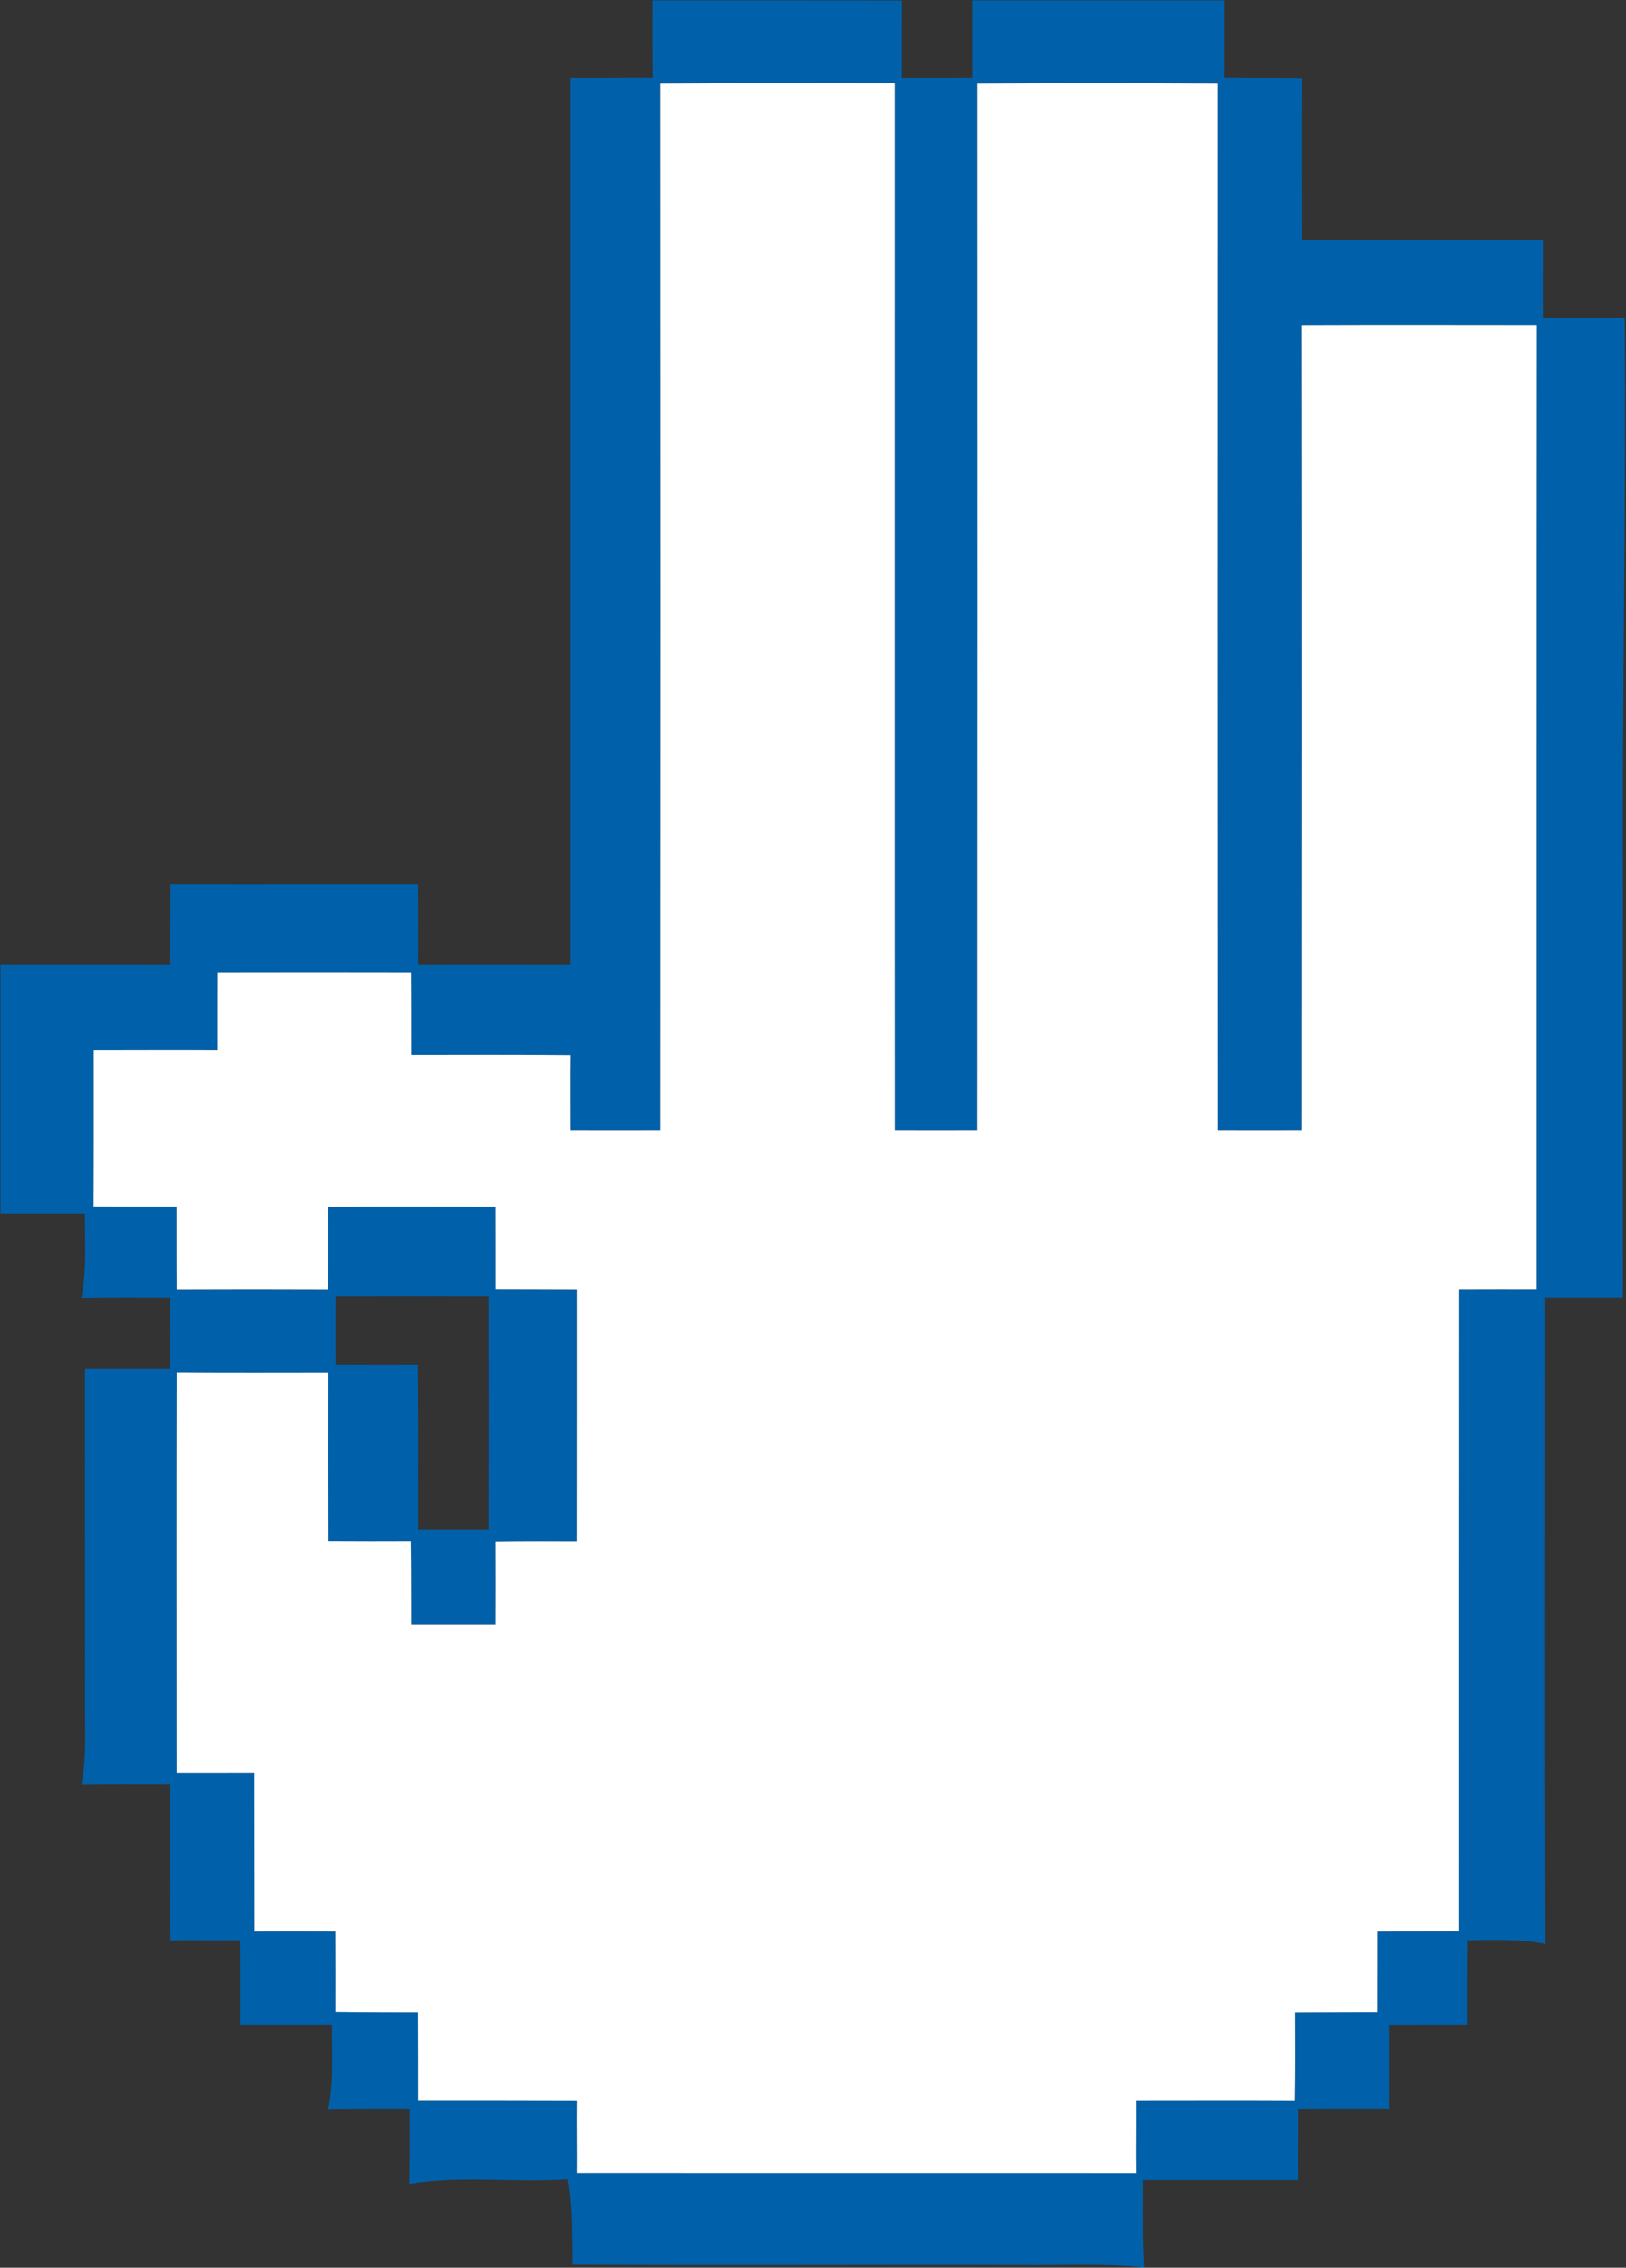
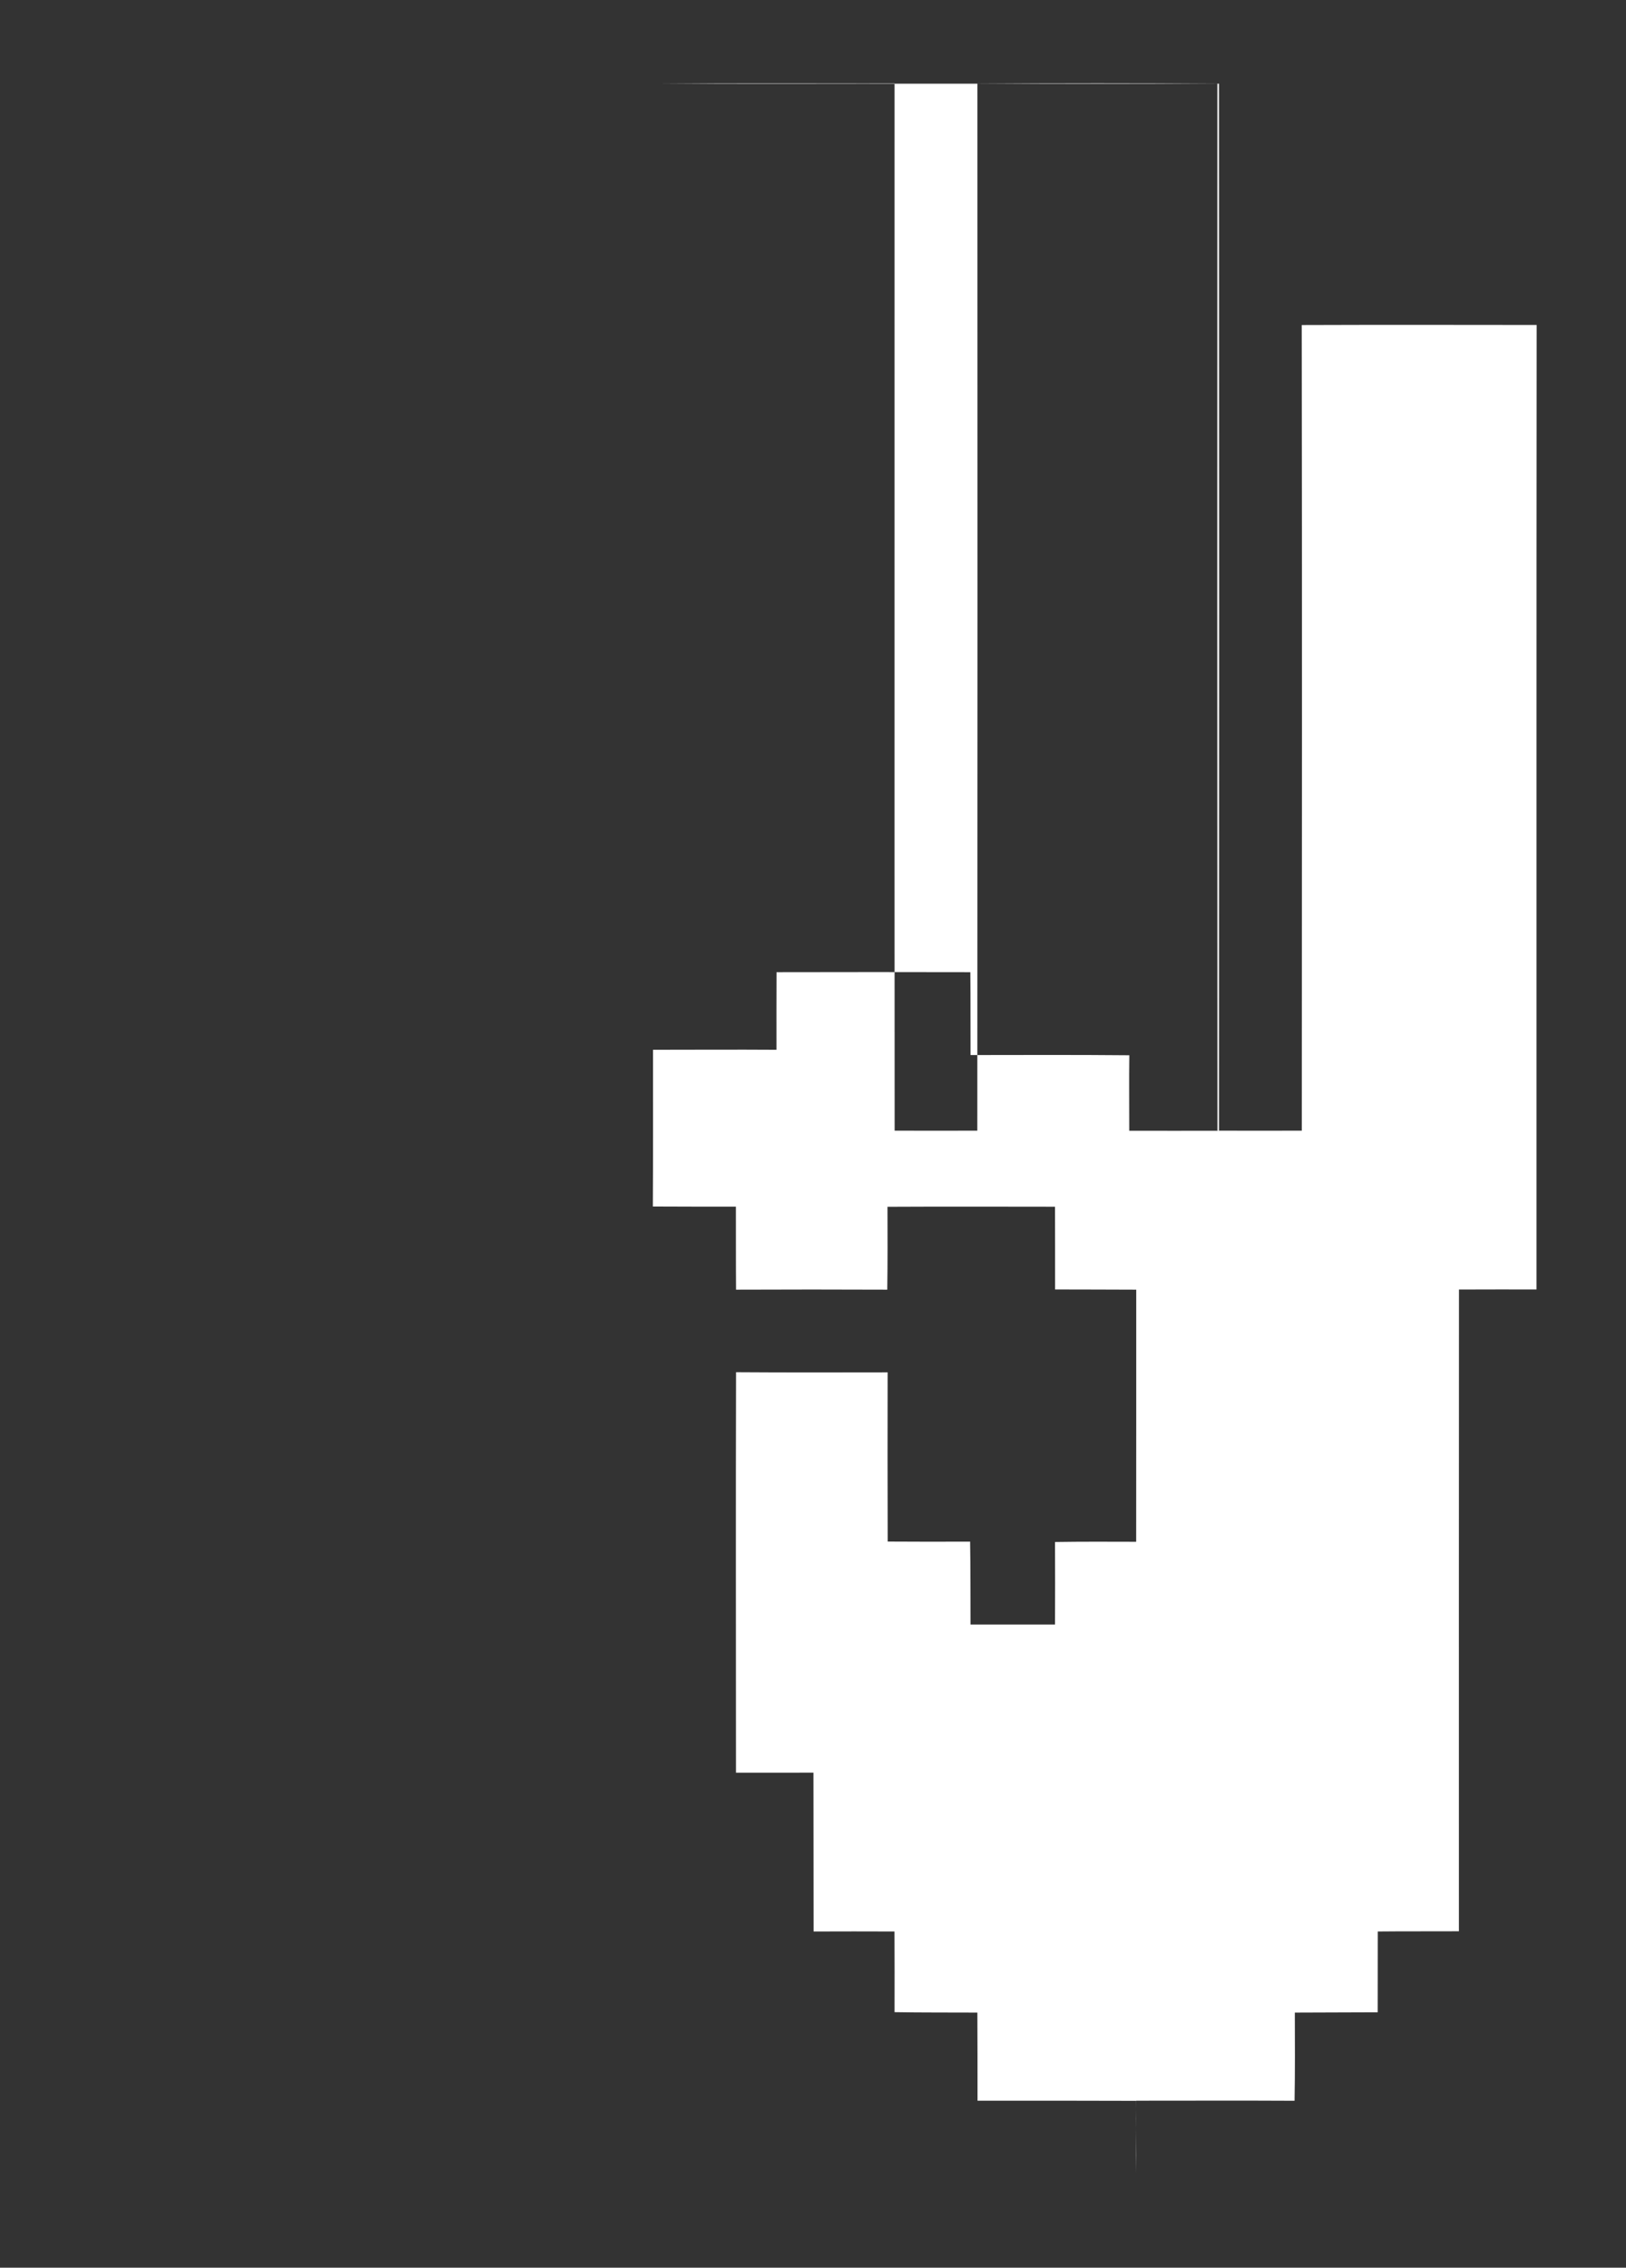
<svg xmlns="http://www.w3.org/2000/svg" version="1.2" baseProfile="tiny-ps" viewBox="0 0 1224 1707" width="1224" height="1707">
  <rect x="0" y="0" width="1224" height="1707" fill="#333333" stroke="none" />
  <title>cdea5764-1804-4a2b-b18e-a9b29dacf440 (1) (1)-svg</title>
  <style>
		tspan { white-space:pre }
		.s0 { fill: #0061aa } 
		.s1 { fill: #ffffff } 
	</style>
  <g id="#0061aaff">
-     <path id="Layer" fill-rule="evenodd" class="s0" d="m491.52 0.31c62.45 0 124.85-0.05 187.24 0.05c-0.11 19.43 0 38.87-0.05 58.35c17.74 0 35.42-0.05 53.16-0.05c-0.11-19.43 0-38.87-0.05-58.35c63.3 0 126.55 0 189.84 0c-0.05 19.43 0.05 38.87-0.11 58.25c19.54 0.21 39.08 0.11 58.63 0.32c-0.27 40.62-0.05 81.29-0.05 121.96c60.64 0 121.24-0.05 181.88 0.05c-0.11 19.43-0.05 38.87-0.05 58.3c20.34 0.05 40.68 0.05 61.07 0.11c1.06 141.61-1.96 283.11-1.33 424.71c0 104.33-0.05 208.72 0 313.05c-19.54-0.05-39.03 0.05-58.57 0c0.05 162.1-0.37 324.15 0.21 486.25c-19.28-4.09-39.03-2.92-58.57-2.87c-0.21 21.24-0.05 42.48-0.11 63.72c-19.6-0.05-39.19 0-58.79 0.05c-0.11 21.13-0.05 42.32 0 63.45c-22.83 0-45.67-0.11-68.45 0.11c0.21 17.73-0.27 35.47 0.05 53.2c-38.98-0.05-77.9 0.05-116.88 0c0 21.98-0.48 43.96 0.96 65.89c-30.32-3.29-60.86-1.54-91.23-1.86c-113.22-0.32-226.43 0.42-339.65-0.27c-0.27-21.45 0.27-43.06-3.4-64.3c-39.62 2.65-79.71-3.08-119 3.4c0.37-18.69 0.21-37.43 0.27-56.18c-20.5-0.05-41-0.05-61.49 0.27c4.41-20.97 2.71-42.53 2.87-63.77c-22.94-0.05-45.88 0.05-68.82 0c-0.05-21.29 0.11-42.53-0.11-63.72c-17.74 0.21-35.47-0.21-53.21 0.05c0-39.03 0-78.05-0.05-117.02c-22.14-0.11-44.34-0.16-66.54 0.16c4.14-19.22 2.81-38.97 2.92-58.46c-0.11-84.9 0-169.85-0.05-254.81c21.24-0.05 42.48 0.11 63.72 0c-0.05-17.79 0-35.52 0-53.26c-22.2-0.11-44.39-0.16-66.59 0.16c4.41-20.97 2.71-42.48 2.81-63.72c-21.19-0.05-42.43 0.05-63.67 0c0.05-62.39-0.05-124.78 0-187.16c42.48 0.05 84.91-0.11 127.34 0.05c0.16-20.39 0.05-40.78 0.21-61.17c62.29 0.16 124.63 0 186.98 0.05c0.16 20.39 0.05 40.72 0.11 61.11c38.08-0.11 76.15-0.05 114.17 0c0-222.58 0-445.1 0-667.68c20.82-0.11 41.69 0 62.5-0.16c-0.21-19.43-0.11-38.87-0.11-58.3zm5.2 62.65c0.16 262.72 0.16 525.44 0 788.16c-22.52 0.05-45.03 0.05-67.55 0c0.05-18.96-0.21-37.86 0.05-56.81c-39.83-0.37-79.66-0.21-119.54-0.16c-0.11-20.81 0.05-41.57-0.16-62.39c-48.64-0.11-97.23-0.11-145.88 0c-0.05 19.43-0.11 38.92-0.05 58.41c-31.01-0.21-61.97 0-92.93 0c0 39.34 0.11 78.69-0.11 117.98c20.82 0.16 41.69 0.05 62.5 0.11c0.05 20.81-0.05 41.63 0.11 62.49c37.92-0.16 75.88-0.16 113.85 0c0.32-20.81 0.21-41.57 0.16-62.39c42-0.21 84.06-0.11 126.12-0.05c0.11 20.76 0 41.52 0.05 62.28c20.34 0.11 40.73 0 61.07 0.16c-0.05 63.24 0.05 126.47-0.05 189.77c-20.34-0.05-40.73-0.16-61.07 0.16c0.05 20.71 0.11 41.41 0 62.12c-21.24 0-42.43 0-63.62 0c-0.11-20.81 0.05-41.63-0.32-62.39c-20.71 0.05-41.37 0.11-62.02-0.05c-0.16-42.48-0.11-84.9-0.05-127.38c-38.08 0.05-76.1 0.16-114.12-0.11c-0.27 100.51-0.05 200.97-0.05 301.48c19.44-0.05 38.87 0.05 58.31-0.05c0.11 39.88 0 79.7 0.11 119.57c20.34-0.05 40.62-0.11 60.91 0c0.11 20.23 0.11 40.46 0.05 60.74c20.76 0.37 41.53 0.21 62.34 0.32c0.16 22.09 0.05 44.23 0.11 66.32c39.83 0 79.66-0.05 119.48 0.11c-0.21 18.05 0.16 36.16 0 54.26c140.3 0.11 280.6 0 420.9 0.05c-0.27-18.11 0.11-36.26-0.05-54.37c39.72 0 79.5-0.16 119.22 0.05c0.42-22.14 0.27-44.28 0.21-66.37c20.82-0.16 41.58-0.05 62.4-0.21c0.05-20.28 0.05-40.57 0.05-60.85c20.39-0.21 40.73-0.05 61.07-0.16c0-160.99-0.05-322.03 0.05-483.07c19.44-0.05 38.92-0.11 58.36-0.05c0.05-242.01-0.11-484.02 0.11-726.03c-58.94-0.05-117.89-0.16-176.83 0.05c0.27 202.19 0.16 404.33 0.05 606.46c-21.19 0.05-42.38 0.05-63.51 0c-0.16-262.72-0.16-525.44-0.05-788.16c-60.22-0.42-120.44-0.42-180.66 0c0.11 262.72 0.11 525.44-0.05 788.16c-20.71 0.05-41.47 0.05-62.24 0c-0.16-262.77 0-525.54-0.05-788.37c-58.89 0-117.78-0.32-176.68 0.21zm-244.12 913.04c-0.05 17.2-0.05 34.41 0 51.61c20.71 0.16 41.37 0.11 62.08 0.05c0.48 41.2 0.21 82.35 0.27 123.5c17.68-0.05 35.37 0 53.05 0c0.11-58.41 0.11-116.76 0-175.16c-38.45-0.11-76.95-0.11-115.39 0z" />
-   </g>
+     </g>
  <g id="#ffffffff">
-     <path id="Layer" class="s1" d="m496.72 62.96c58.89-0.53 117.78-0.21 176.68-0.21c0.05 262.83-0.11 525.6 0.05 788.37c20.76 0.05 41.53 0.05 62.24 0c0.16-262.72 0.16-525.44 0.05-788.16c60.22-0.42 120.44-0.42 180.66 0c-0.11 262.72-0.11 525.44 0.05 788.16c21.14 0.05 42.32 0.05 63.51 0c0.11-202.14 0.21-404.27-0.05-606.46c58.94-0.21 117.89-0.11 176.83-0.05c-0.21 242.01-0.05 484.02-0.11 726.03c-19.44-0.05-38.92 0-58.36 0.05c-0.11 161.04-0.05 322.08-0.05 483.07c-20.34 0.11-40.68-0.05-61.07 0.16c0 20.28 0 40.57-0.05 60.85c-20.82 0.16-41.58 0.05-62.4 0.21c0.05 22.09 0.21 44.23-0.21 66.37c-39.72-0.21-79.5-0.05-119.22-0.05c0.16 18.11-0.21 36.26 0.05 54.37c-140.3-0.05-280.6 0.05-420.9-0.05c0.16-18.11-0.21-36.21 0-54.26c-39.83-0.16-79.66-0.11-119.48-0.11c-0.05-22.09 0.05-44.23-0.11-66.32c-20.82-0.11-41.58 0.05-62.34-0.32c0.05-20.28 0.05-40.51-0.05-60.74c-20.29-0.11-40.57-0.05-60.91 0c-0.11-39.88 0-79.7-0.11-119.57c-19.44 0.11-38.87 0-58.31 0.05c0-100.51-0.21-200.97 0.05-301.48c38.02 0.27 76.04 0.16 114.12 0.11c-0.05 42.48-0.11 84.9 0.05 127.38c20.66 0.16 41.31 0.11 62.02 0.05c0.37 20.76 0.21 41.57 0.32 62.39c21.19 0 42.38 0 63.62 0c0.11-20.71 0.05-41.41 0-62.12c20.34-0.32 40.73-0.21 61.07-0.16c0.11-63.29 0-126.53 0.05-189.77c-20.34-0.16-40.73-0.05-61.07-0.16c-0.05-20.76 0.05-41.52-0.05-62.28c-42.06-0.05-84.12-0.16-126.12 0.05c0.05 20.81 0.16 41.57-0.16 62.39c-37.97-0.16-75.94-0.16-113.85 0c-0.16-20.87-0.05-41.68-0.11-62.49c-20.82-0.05-41.69 0.05-62.5-0.11c0.21-39.29 0.11-78.64 0.11-117.98c30.96 0 61.92-0.21 92.93 0c-0.05-19.49 0-38.97 0.05-58.41c48.64-0.11 97.23-0.11 145.88 0c0.21 20.81 0.05 41.57 0.16 62.39c39.88-0.05 79.71-0.21 119.54 0.16c-0.27 18.96 0 37.86-0.05 56.81c22.52 0.05 45.03 0.05 67.55 0c0.16-262.72 0.16-525.44 0-788.16z" />
+     <path id="Layer" class="s1" d="m496.72 62.96c58.89-0.53 117.78-0.21 176.68-0.21c0.05 262.83-0.11 525.6 0.05 788.37c20.76 0.05 41.53 0.05 62.24 0c0.16-262.72 0.16-525.44 0.05-788.16c60.22-0.42 120.44-0.42 180.66 0c-0.11 262.72-0.11 525.44 0.05 788.16c21.14 0.05 42.32 0.05 63.51 0c0.11-202.14 0.21-404.27-0.05-606.46c58.94-0.21 117.89-0.11 176.83-0.05c-0.21 242.01-0.05 484.02-0.11 726.03c-19.44-0.05-38.92 0-58.36 0.05c-0.11 161.04-0.05 322.08-0.05 483.07c-20.34 0.11-40.68-0.05-61.07 0.16c0 20.28 0 40.57-0.05 60.85c-20.82 0.16-41.58 0.05-62.4 0.21c0.05 22.09 0.21 44.23-0.21 66.37c-39.72-0.21-79.5-0.05-119.22-0.05c0.16 18.11-0.21 36.26 0.05 54.37c0.16-18.11-0.21-36.21 0-54.26c-39.83-0.16-79.66-0.11-119.48-0.11c-0.05-22.09 0.05-44.23-0.11-66.32c-20.82-0.11-41.58 0.05-62.34-0.32c0.05-20.28 0.05-40.51-0.05-60.74c-20.29-0.11-40.57-0.05-60.91 0c-0.11-39.88 0-79.7-0.11-119.57c-19.44 0.11-38.87 0-58.31 0.05c0-100.51-0.21-200.97 0.05-301.48c38.02 0.27 76.04 0.16 114.12 0.11c-0.05 42.48-0.11 84.9 0.05 127.38c20.66 0.16 41.31 0.11 62.02 0.05c0.37 20.76 0.21 41.57 0.32 62.39c21.19 0 42.38 0 63.62 0c0.11-20.71 0.05-41.41 0-62.12c20.34-0.32 40.73-0.21 61.07-0.16c0.11-63.29 0-126.53 0.05-189.77c-20.34-0.16-40.73-0.05-61.07-0.16c-0.05-20.76 0.05-41.52-0.05-62.28c-42.06-0.05-84.12-0.16-126.12 0.05c0.05 20.81 0.16 41.57-0.16 62.39c-37.97-0.16-75.94-0.16-113.85 0c-0.16-20.87-0.05-41.68-0.11-62.49c-20.82-0.05-41.69 0.05-62.5-0.11c0.21-39.29 0.11-78.64 0.11-117.98c30.96 0 61.92-0.21 92.93 0c-0.05-19.49 0-38.97 0.05-58.41c48.64-0.11 97.23-0.11 145.88 0c0.21 20.81 0.05 41.57 0.16 62.39c39.88-0.05 79.71-0.21 119.54 0.16c-0.27 18.96 0 37.86-0.05 56.81c22.52 0.05 45.03 0.05 67.55 0c0.16-262.72 0.16-525.44 0-788.16z" />
  </g>
</svg>